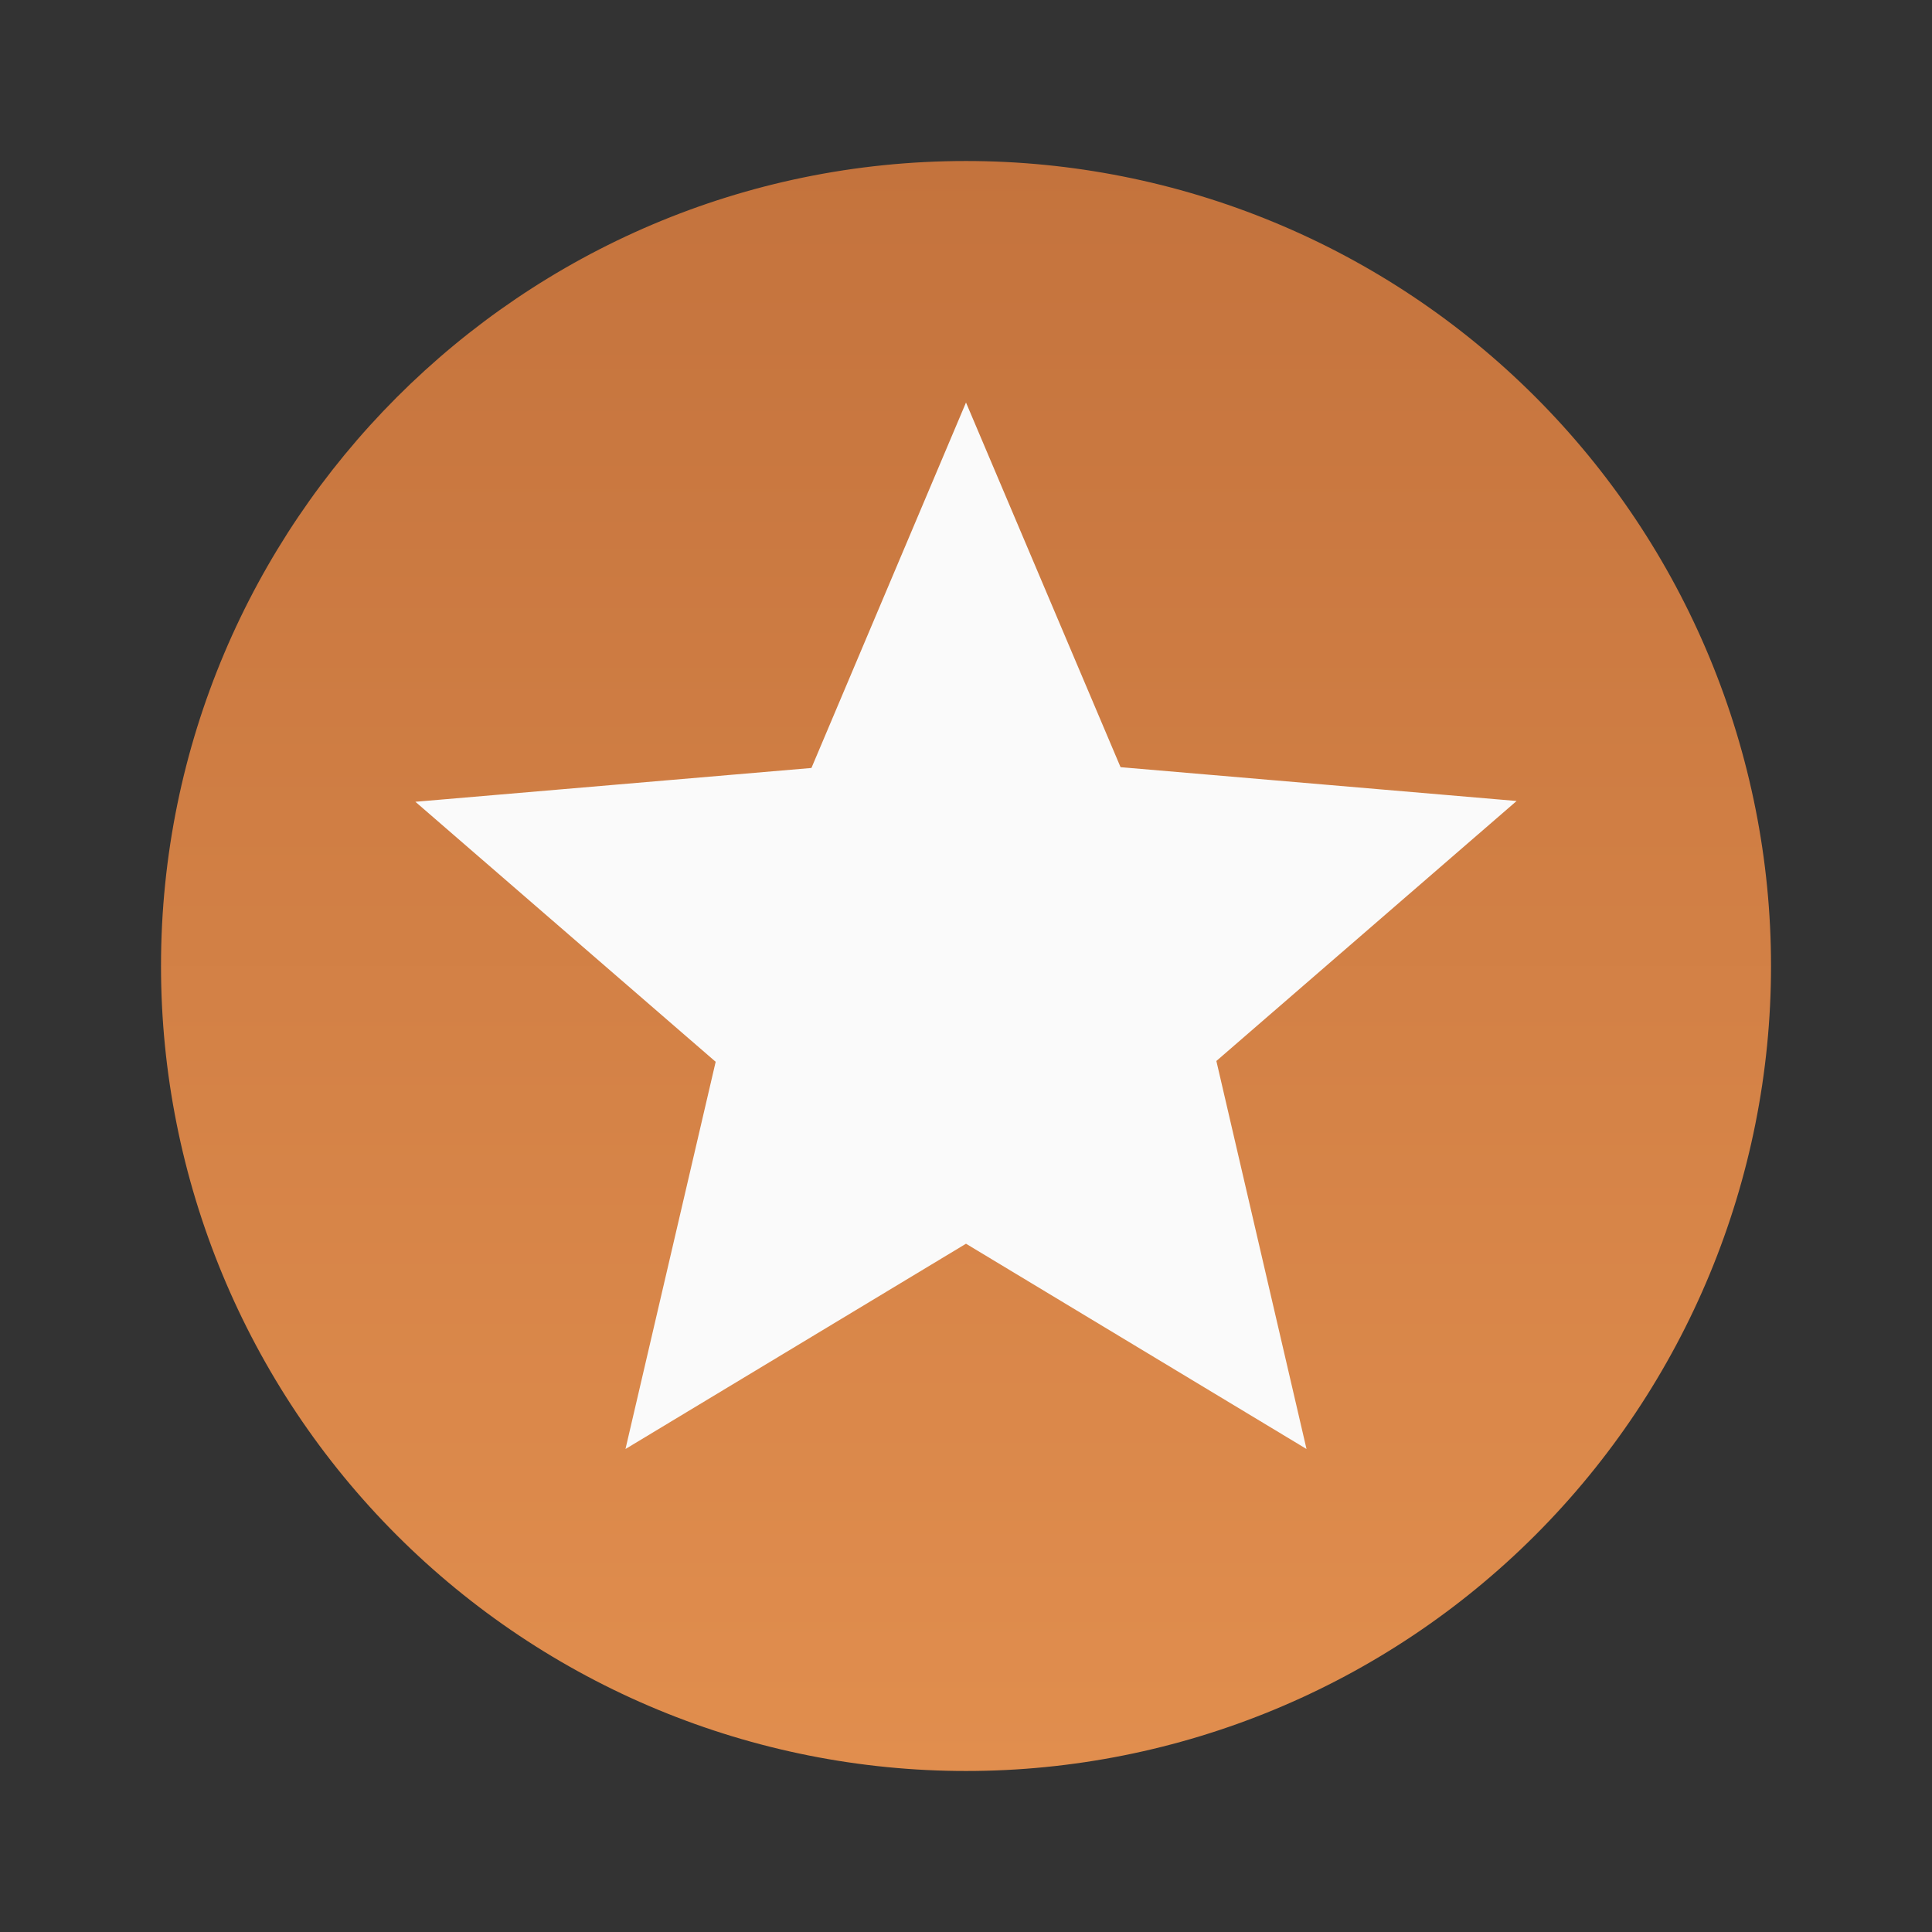
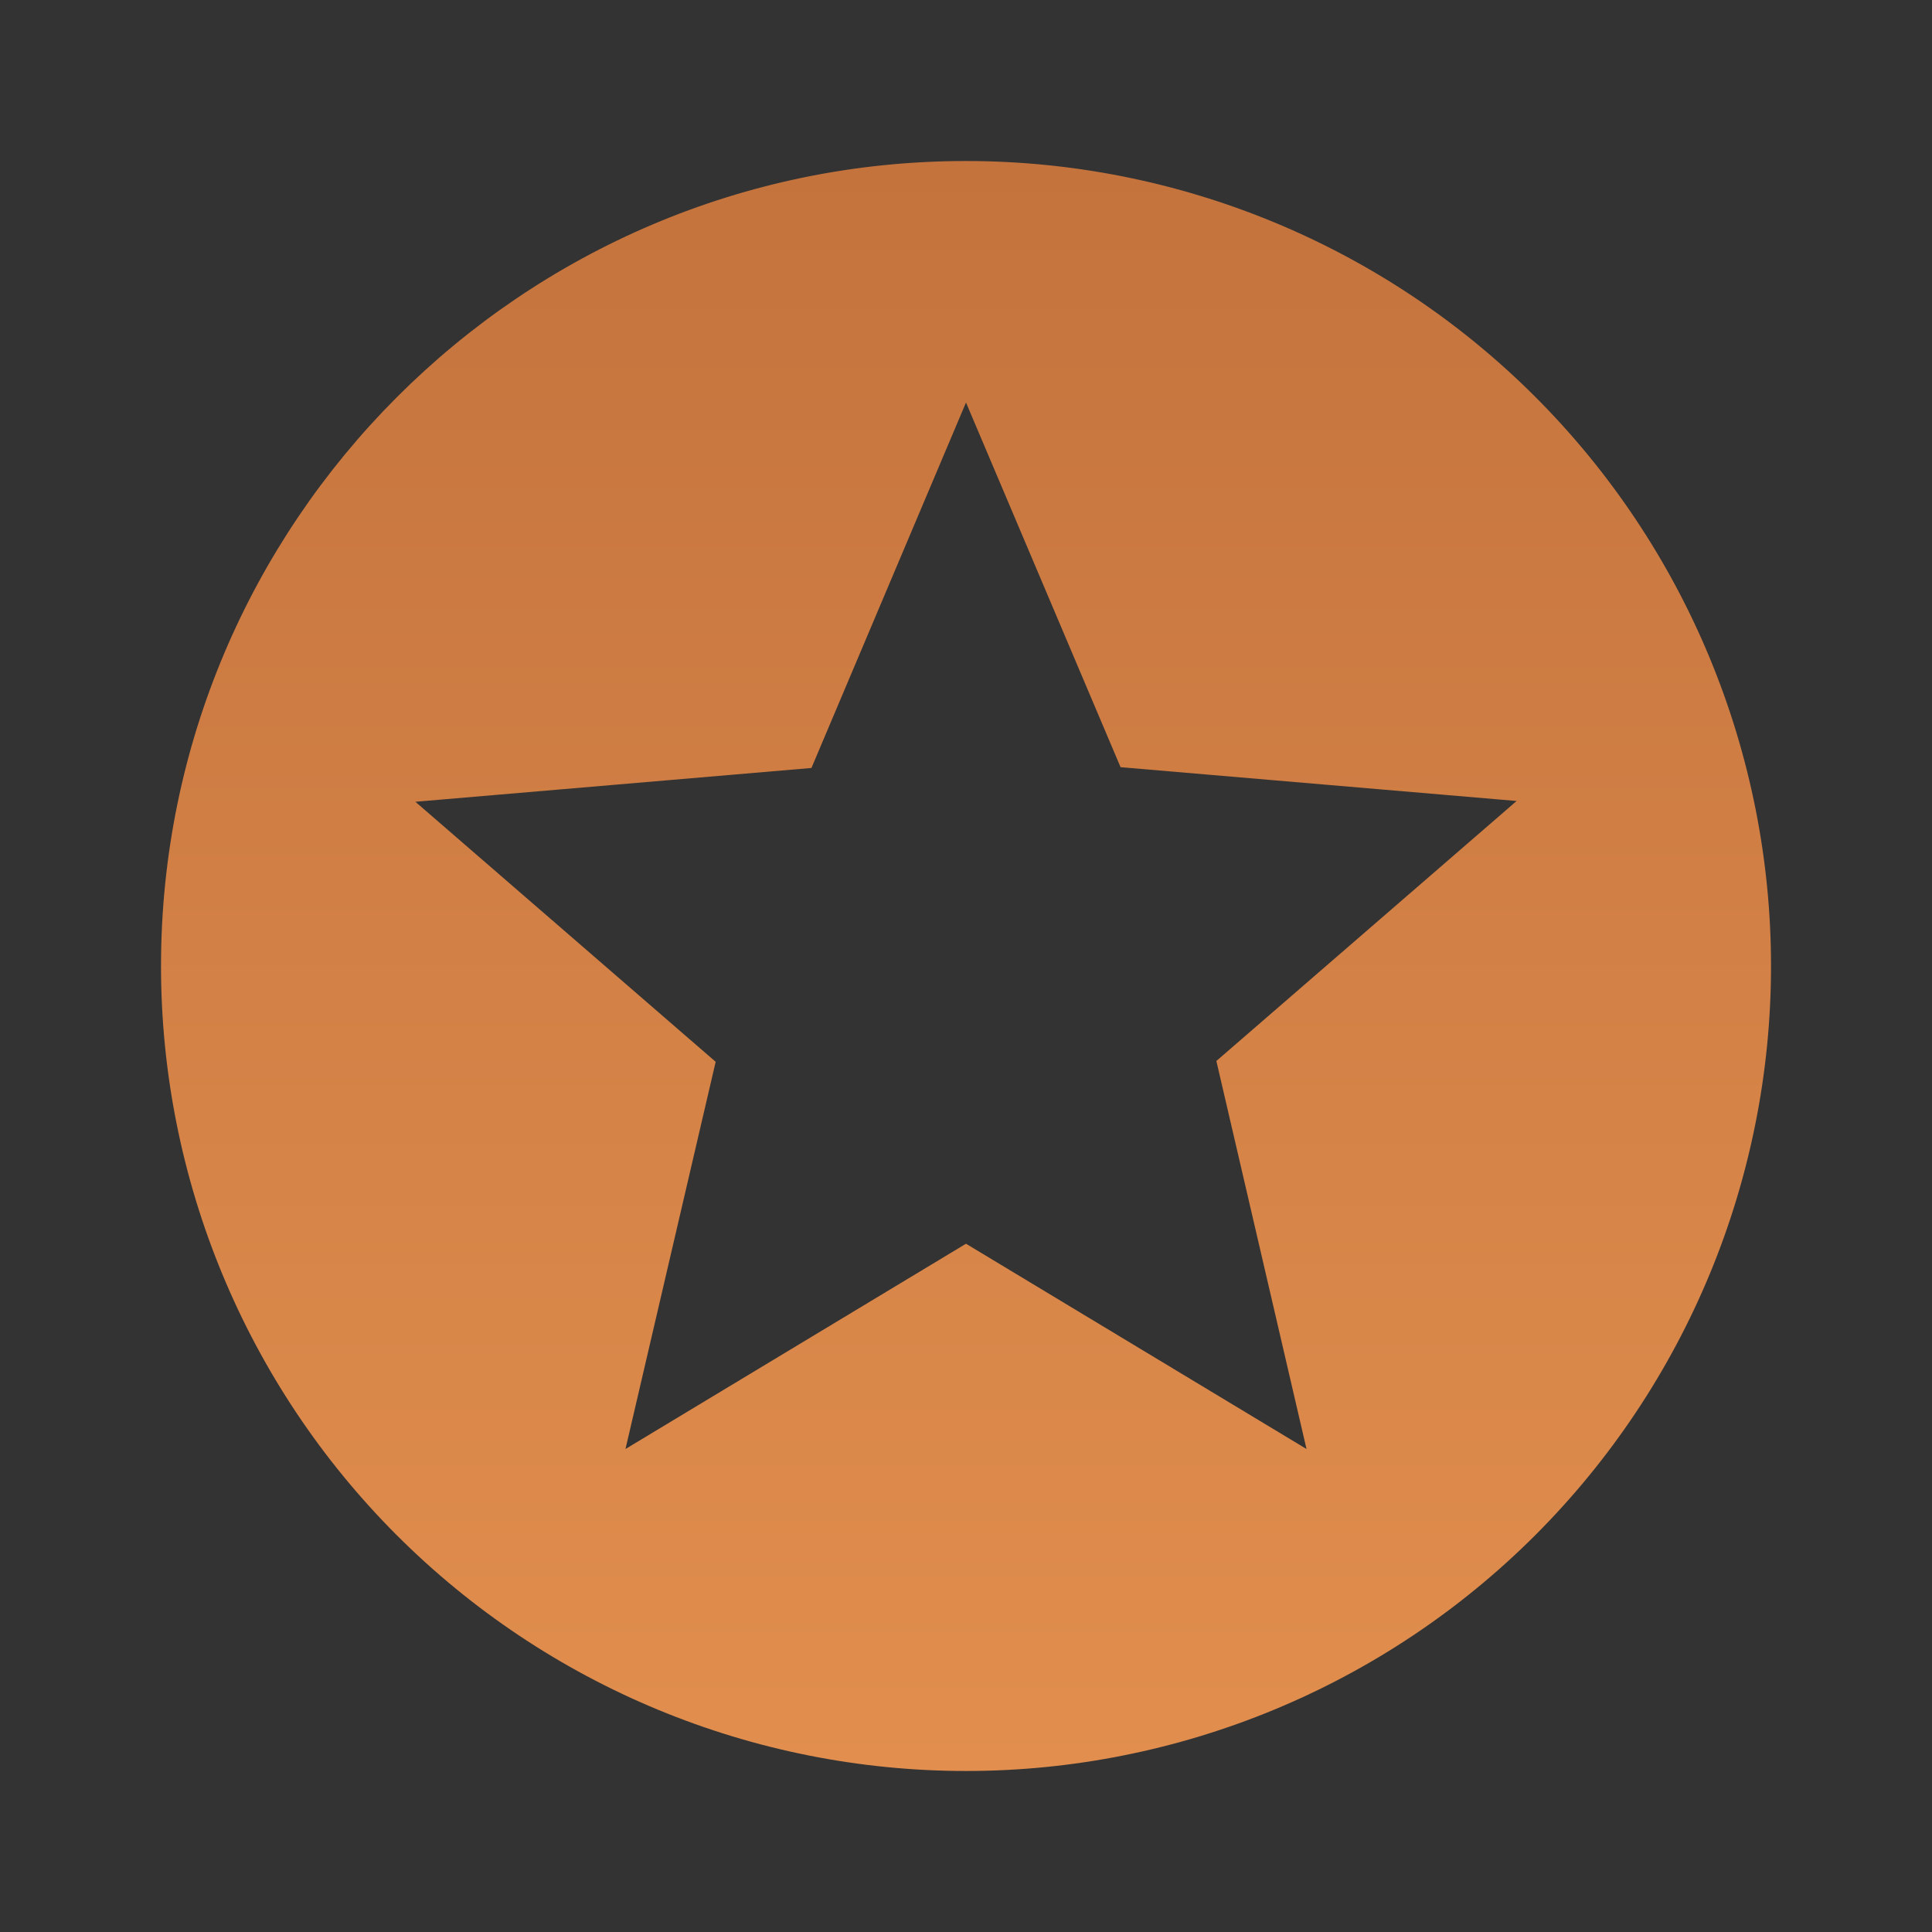
<svg xmlns="http://www.w3.org/2000/svg" width="56" height="56" viewBox="0 0 56 56" fill="none">
  <rect x="0" y="0" width="56" height="56" fill="#333333" stroke="none" />
-   <circle cx="28" cy="28" r="18.667" fill="#FAFAFA" />
  <path d="M37.87 42L28 36.05L18.13 42L20.744 30.777L12.04 23.24L23.52 22.26L28 11.667L32.48 22.237L43.96 23.217L35.257 30.753L37.87 42ZM28 4.667C15.097 4.667 4.667 15.167 4.667 28C4.667 34.188 7.125 40.123 11.501 44.499C13.668 46.666 16.24 48.385 19.071 49.557C21.902 50.73 24.936 51.333 28 51.333C34.189 51.333 40.124 48.875 44.499 44.499C48.875 40.123 51.334 34.188 51.334 28C51.334 24.936 50.73 21.902 49.557 19.071C48.385 16.24 46.666 13.668 44.499 11.501C42.333 9.334 39.761 7.615 36.93 6.443C34.099 5.27 31.064 4.667 28 4.667Z" fill="url(#paint0_linear_126_8044)" />
  <defs>
    <linearGradient id="paint0_linear_126_8044" x1="28" y1="4.667" x2="28" y2="51.333" gradientUnits="userSpaceOnUse">
      <stop stop-color="#C4733D" />
      <stop offset="1" stop-color="#E18E4E" />
    </linearGradient>
  </defs>
</svg>